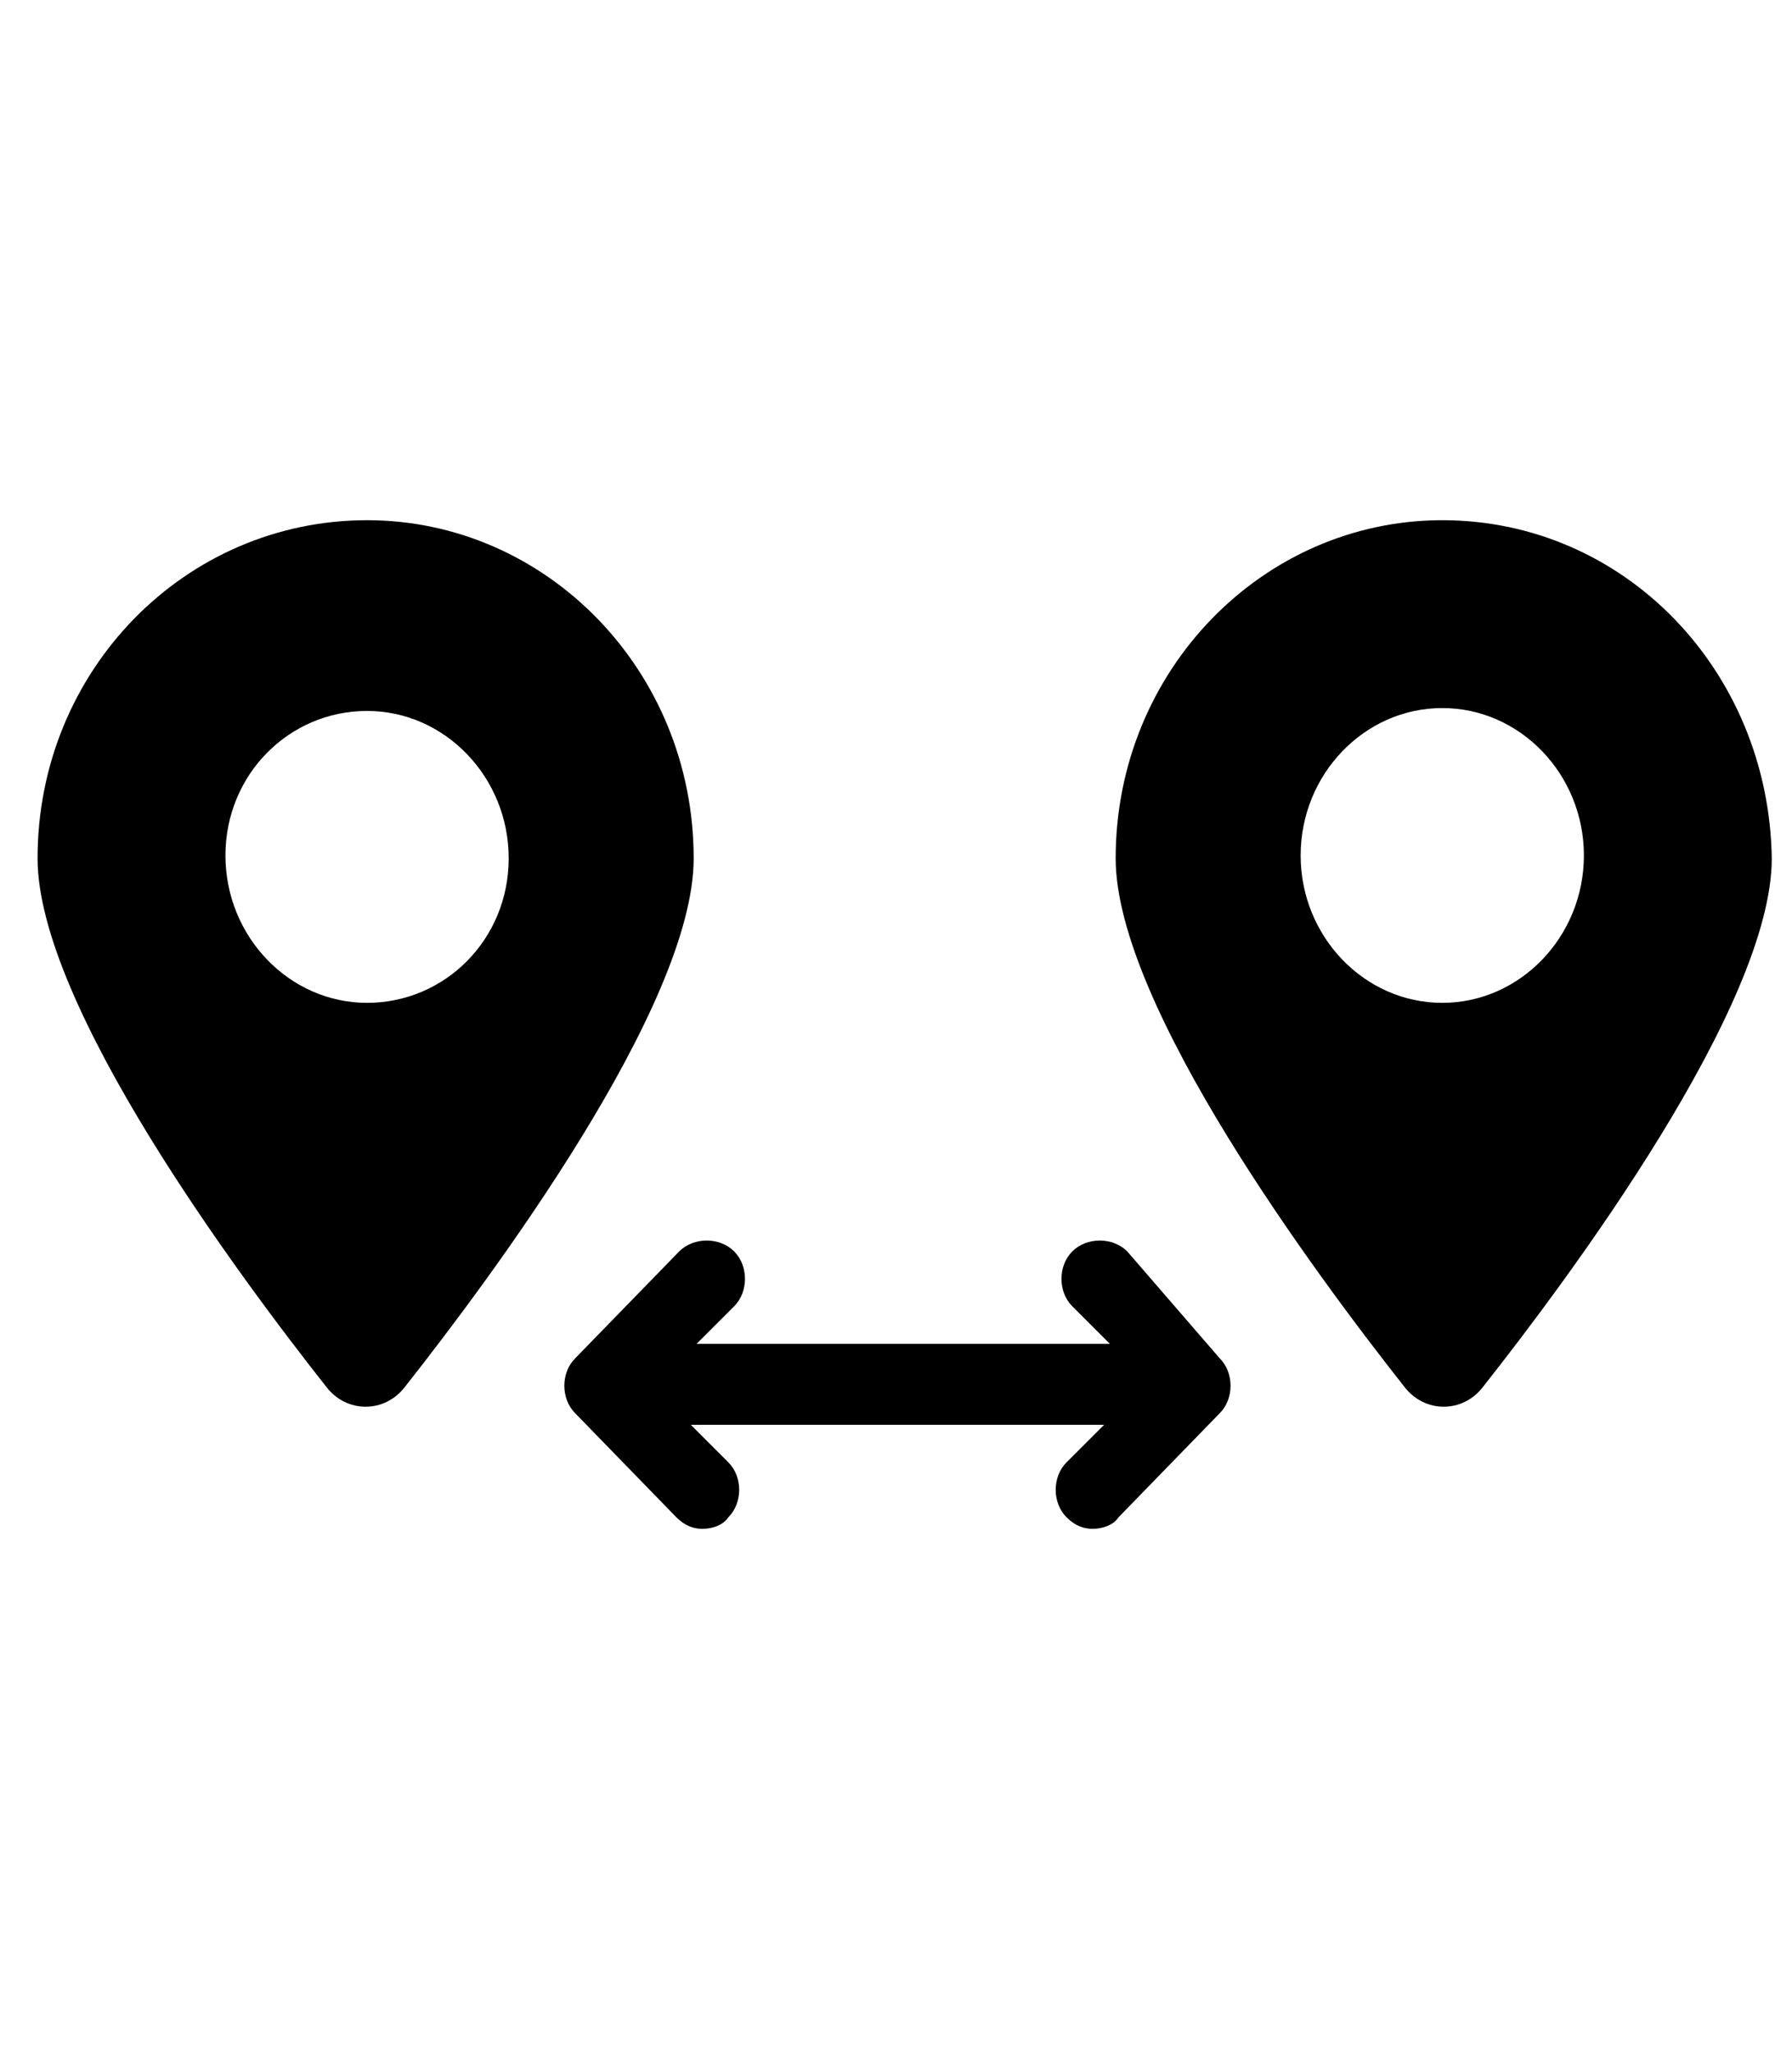
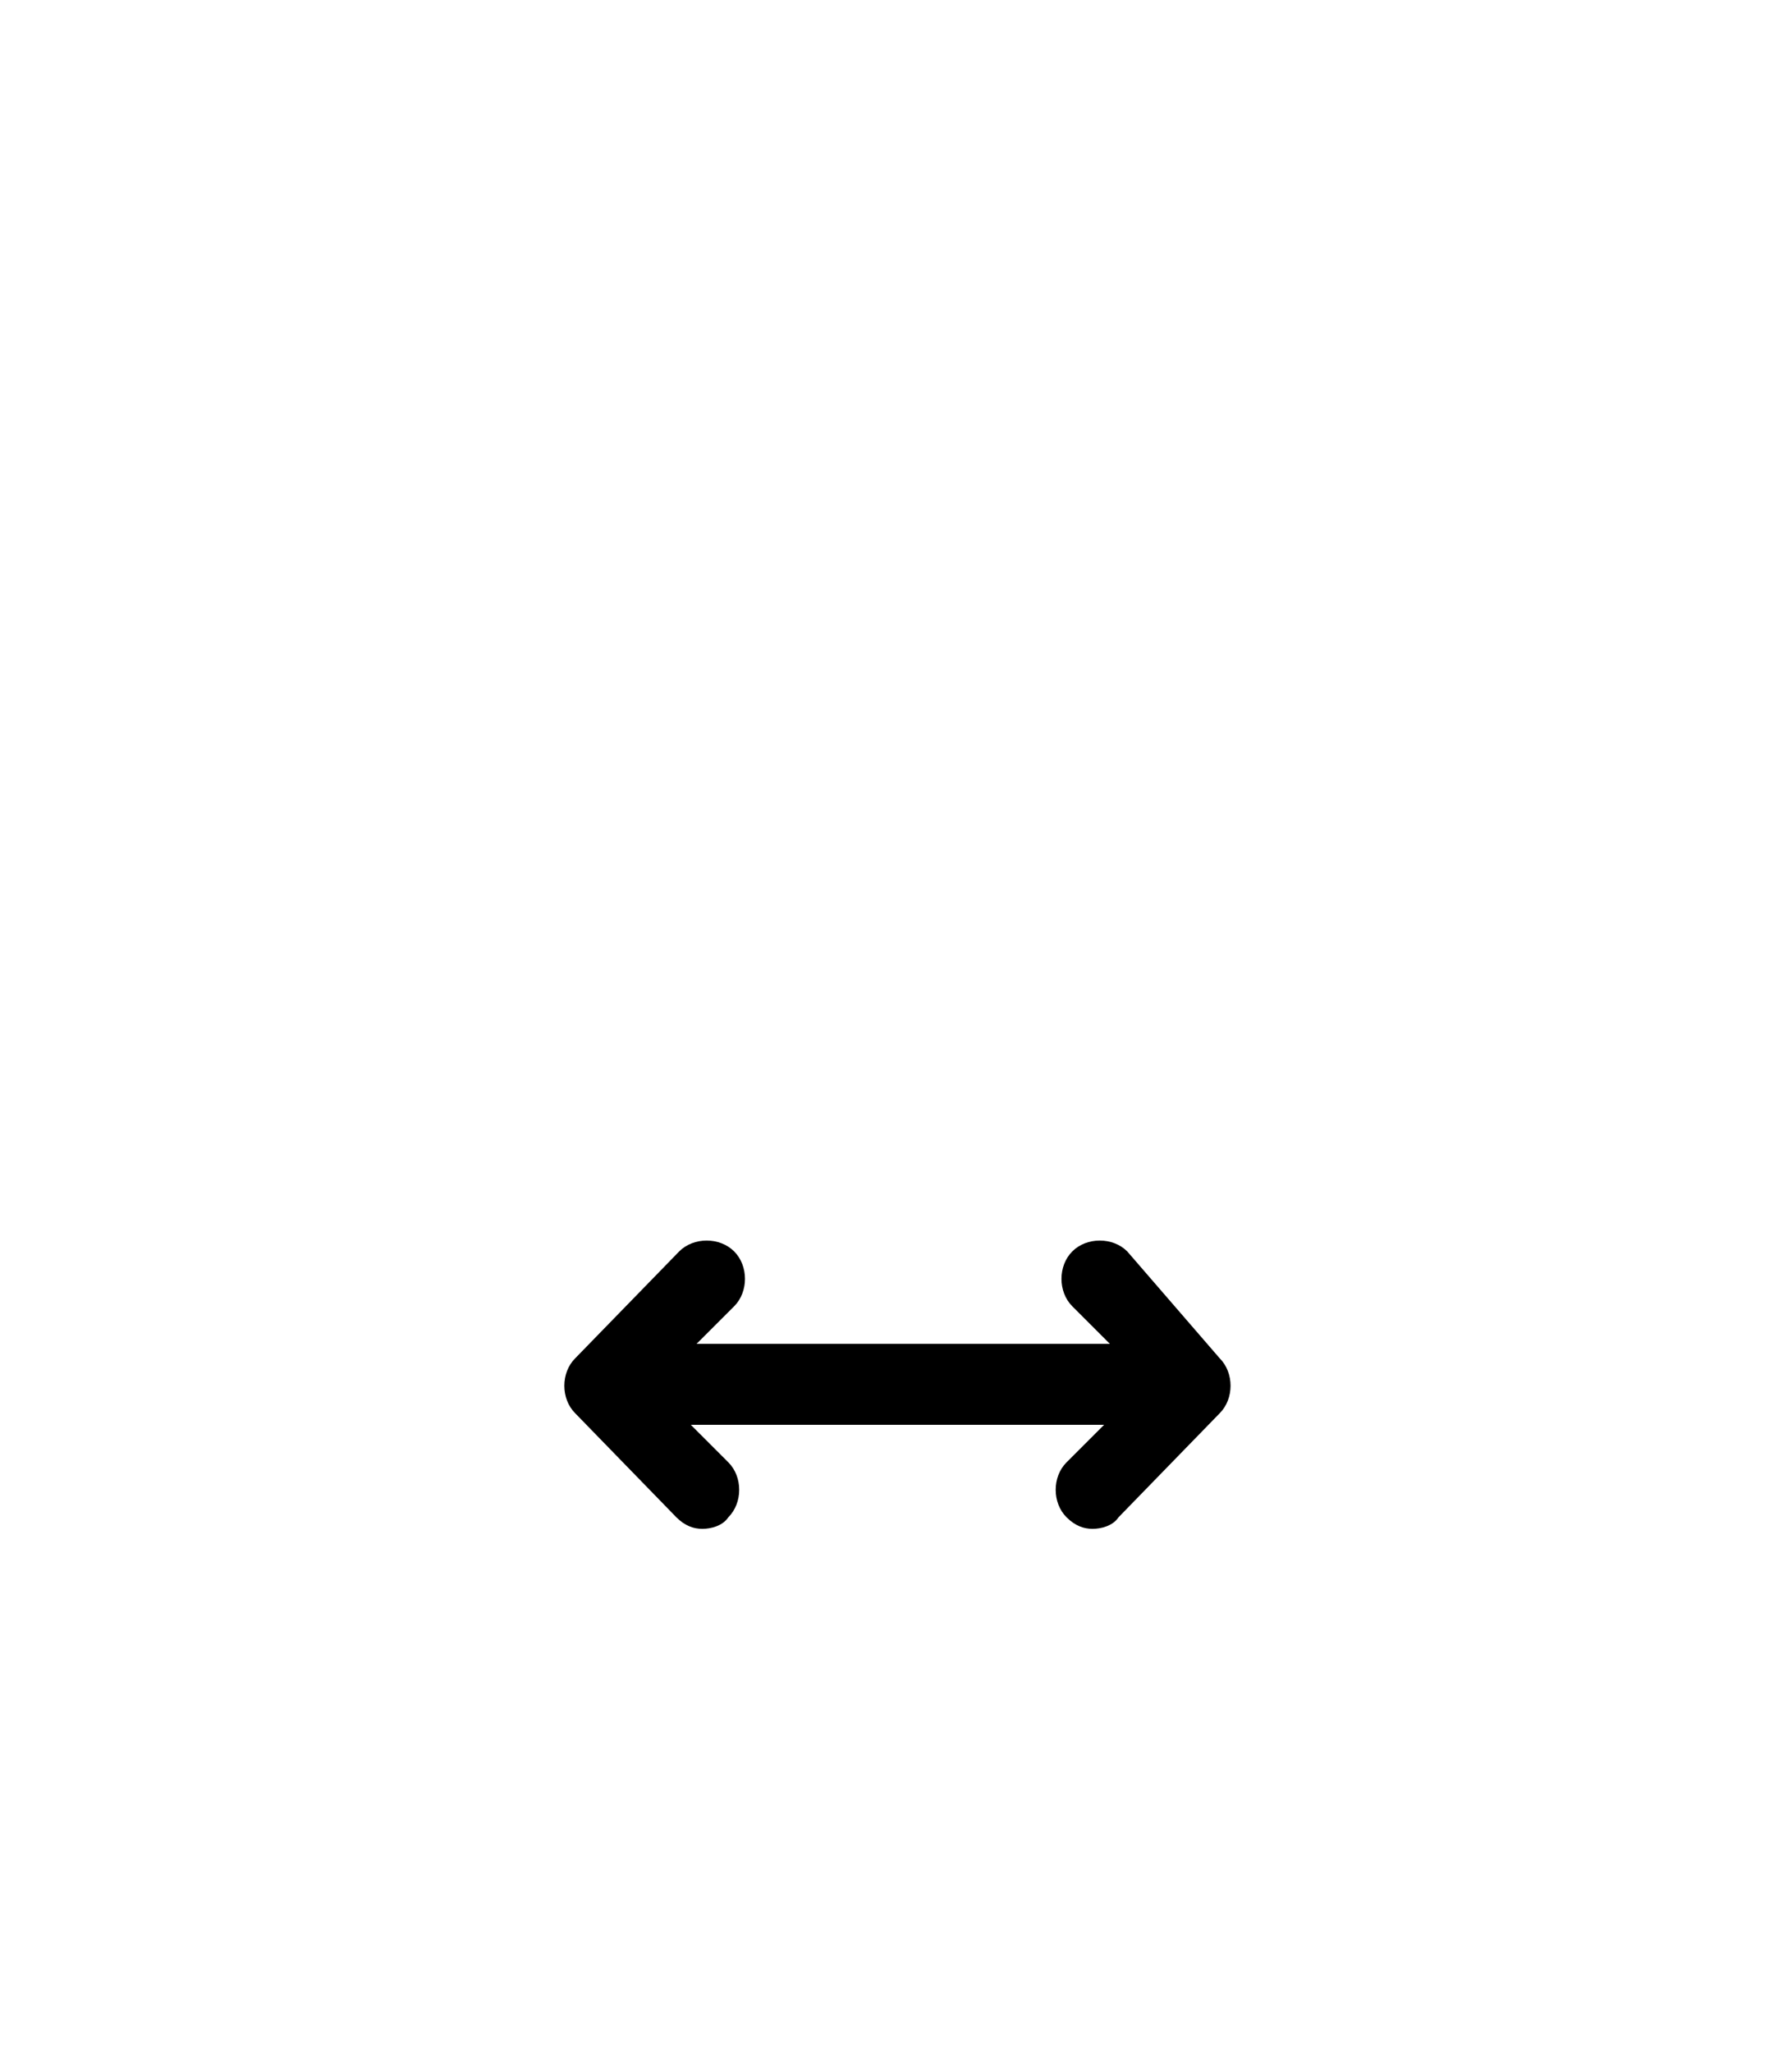
<svg xmlns="http://www.w3.org/2000/svg" version="1.1" id="Layer_1" x="0px" y="0px" viewBox="0 0 62 71" style="enable-background:new 0 0 62 71;" xml:space="preserve">
  <g id="New-Power-Hydrogenics_x2F_Global_x2F_Icon_x2F_Tabbed-carasuel-icons_x2F_Icon-Copy-3">
    <g id="road-icon" transform="translate(1, 18)">
      <g id="Group">
-         <path id="Shape" d="M11.7,0C5.4,0,0.3,5.2,0.3,11.7c0,5.1,7,14.5,10,18.3c0.7,0.9,2,0.9,2.7,0c3-3.8,10-13.2,10-18.3     C23,5.2,17.9,0,11.7,0z M11.7,16.7c-2.7,0-4.9-2.3-4.9-5.1S9,6.6,11.7,6.6s4.9,2.3,4.9,5.1S14.4,16.7,11.7,16.7z" />
-         <path id="Shape_1_" d="M48.9,0c-6.2,0-11.3,5.2-11.3,11.7c0,5.1,7,14.5,10,18.3c0.7,0.9,2,0.9,2.7,0     c3-3.8,10-13.2,10-18.3C60.2,5.2,55.2,0,48.9,0z M48.9,16.7c-2.7,0-4.9-2.3-4.9-5.1s2.2-5.1,4.9-5.1c2.7,0,4.9,2.3,4.9,5.1     S51.6,16.7,48.9,16.7z" />
        <path id="Path" d="M38,25.3c-0.5-0.5-1.4-0.5-1.9,0c-0.5,0.5-0.5,1.4,0,1.9l1.3,1.3H23.1l1.3-1.3     c0.5-0.5,0.5-1.4,0-1.9s-1.4-0.5-1.9,0L18.9,29c-0.5,0.5-0.5,1.4,0,1.9l3.5,3.6c0.3,0.3,0.6,0.4,0.9,0.4s0.7-0.1,0.9-0.4     c0.5-0.5,0.5-1.4,0-1.9l-1.3-1.3h14.3l-1.3,1.3c-0.5,0.5-0.5,1.4,0,1.9c0.3,0.3,0.6,0.4,0.9,0.4s0.7-0.1,0.9-0.4l3.5-3.6     c0.5-0.5,0.5-1.4,0-1.9L38,25.3z" />
      </g>
    </g>
  </g>
</svg>